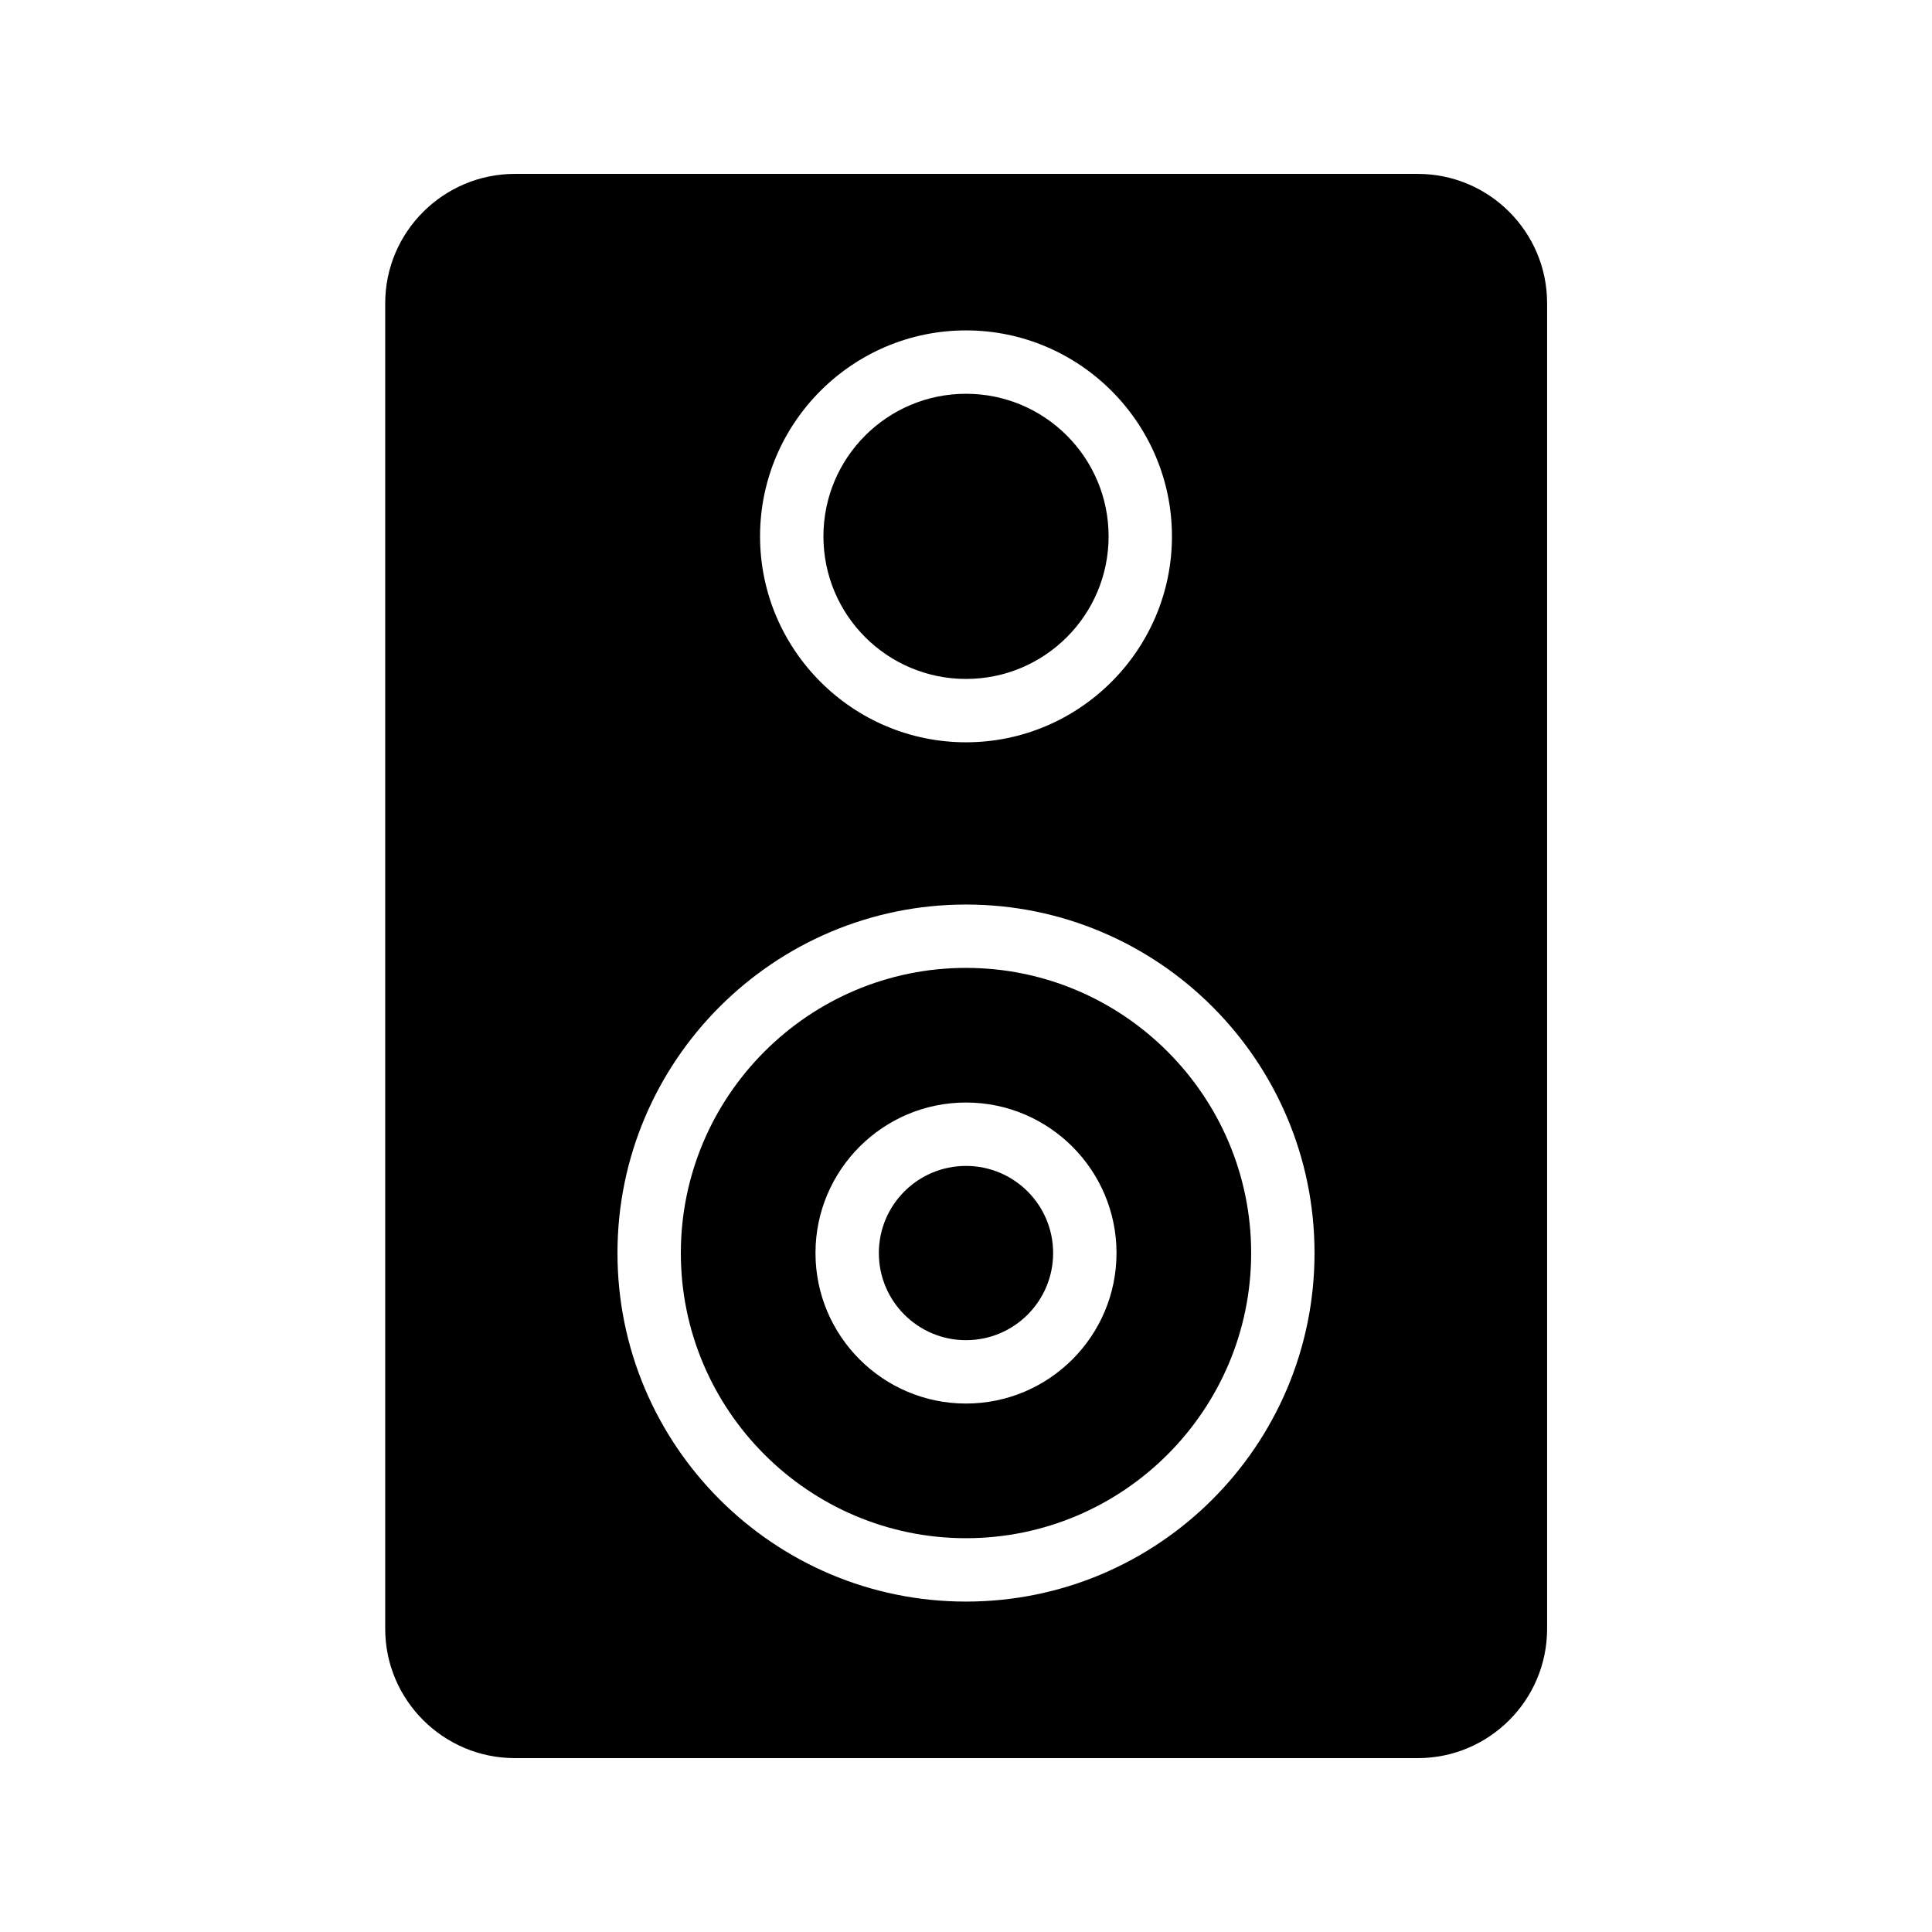
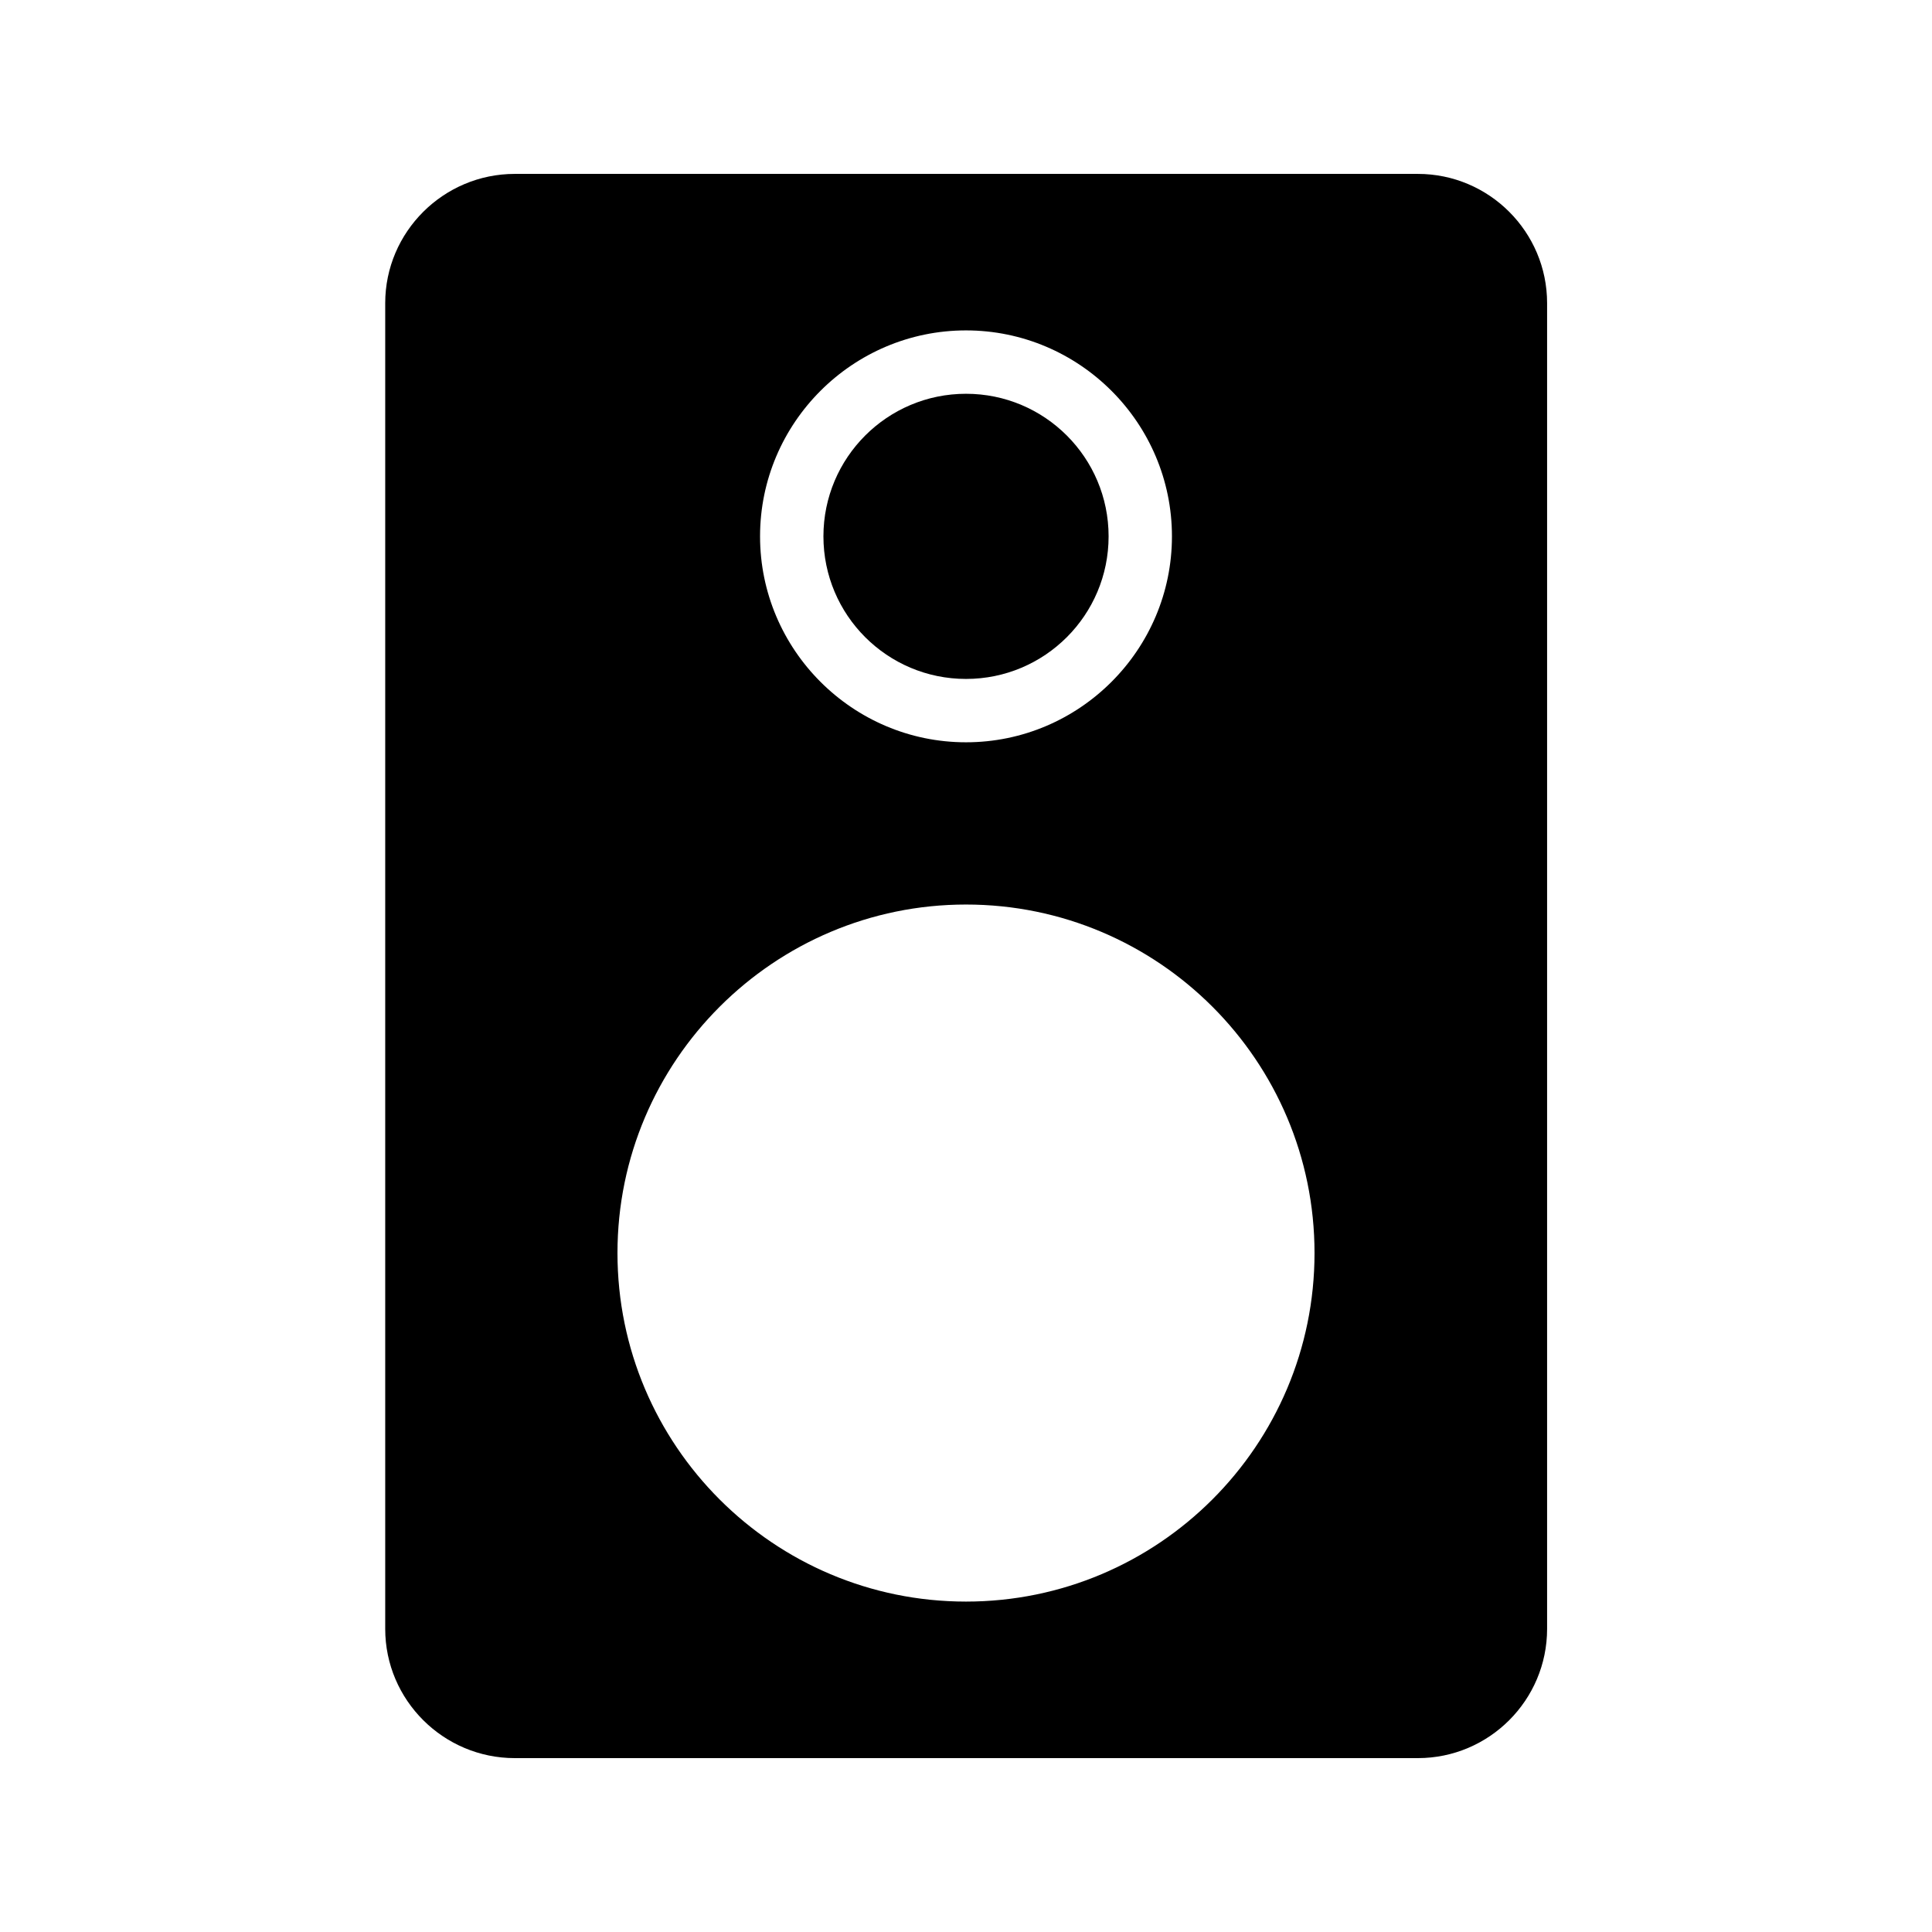
<svg xmlns="http://www.w3.org/2000/svg" fill="#000000" width="800px" height="800px" version="1.1" viewBox="144 144 512 512">
  <g>
-     <path d="m400 551.64c41.648 0 75.57-33.922 75.57-75.57 0-41.648-33.922-75.57-75.57-75.57s-75.57 33.922-75.57 75.57c-0.004 41.648 33.922 75.57 75.57 75.57zm0-115.46c22 0 39.887 17.887 39.887 39.887s-17.887 39.887-39.887 39.887-39.887-17.887-39.887-39.887 17.887-39.887 39.887-39.887z" />
-     <path d="m423.09 476.07c0 12.754-10.34 23.09-23.09 23.09-12.754 0-23.094-10.336-23.094-23.09 0-12.754 10.34-23.09 23.094-23.09 12.75 0 23.09 10.336 23.09 23.09" />
    <path d="m519.74 609.92c18.895 0 34.258-15.367 34.258-34.258v-351.32c0-18.895-15.367-34.258-34.258-34.258h-239.31c-18.895 0-34.344 15.367-34.344 34.258v351.32c0 18.895 15.449 34.258 34.344 34.258zm-119.74-378.36c30.062 0 54.578 24.52 54.578 54.578 0 30.062-24.52 54.578-54.578 54.578-30.062 0-54.578-24.52-54.578-54.578-0.004-30.059 24.516-54.578 54.578-54.578zm0 152.15c50.969 0 92.363 41.395 92.363 92.363s-41.395 92.363-92.363 92.363-92.363-41.395-92.363-92.363c-0.004-50.965 41.477-92.363 92.363-92.363z" />
    <path d="m437.79 286.14c0 20.871-16.918 37.785-37.785 37.785-20.871 0-37.789-16.914-37.789-37.785 0-20.867 16.918-37.785 37.789-37.785 20.867 0 37.785 16.918 37.785 37.785" />
  </g>
</svg>